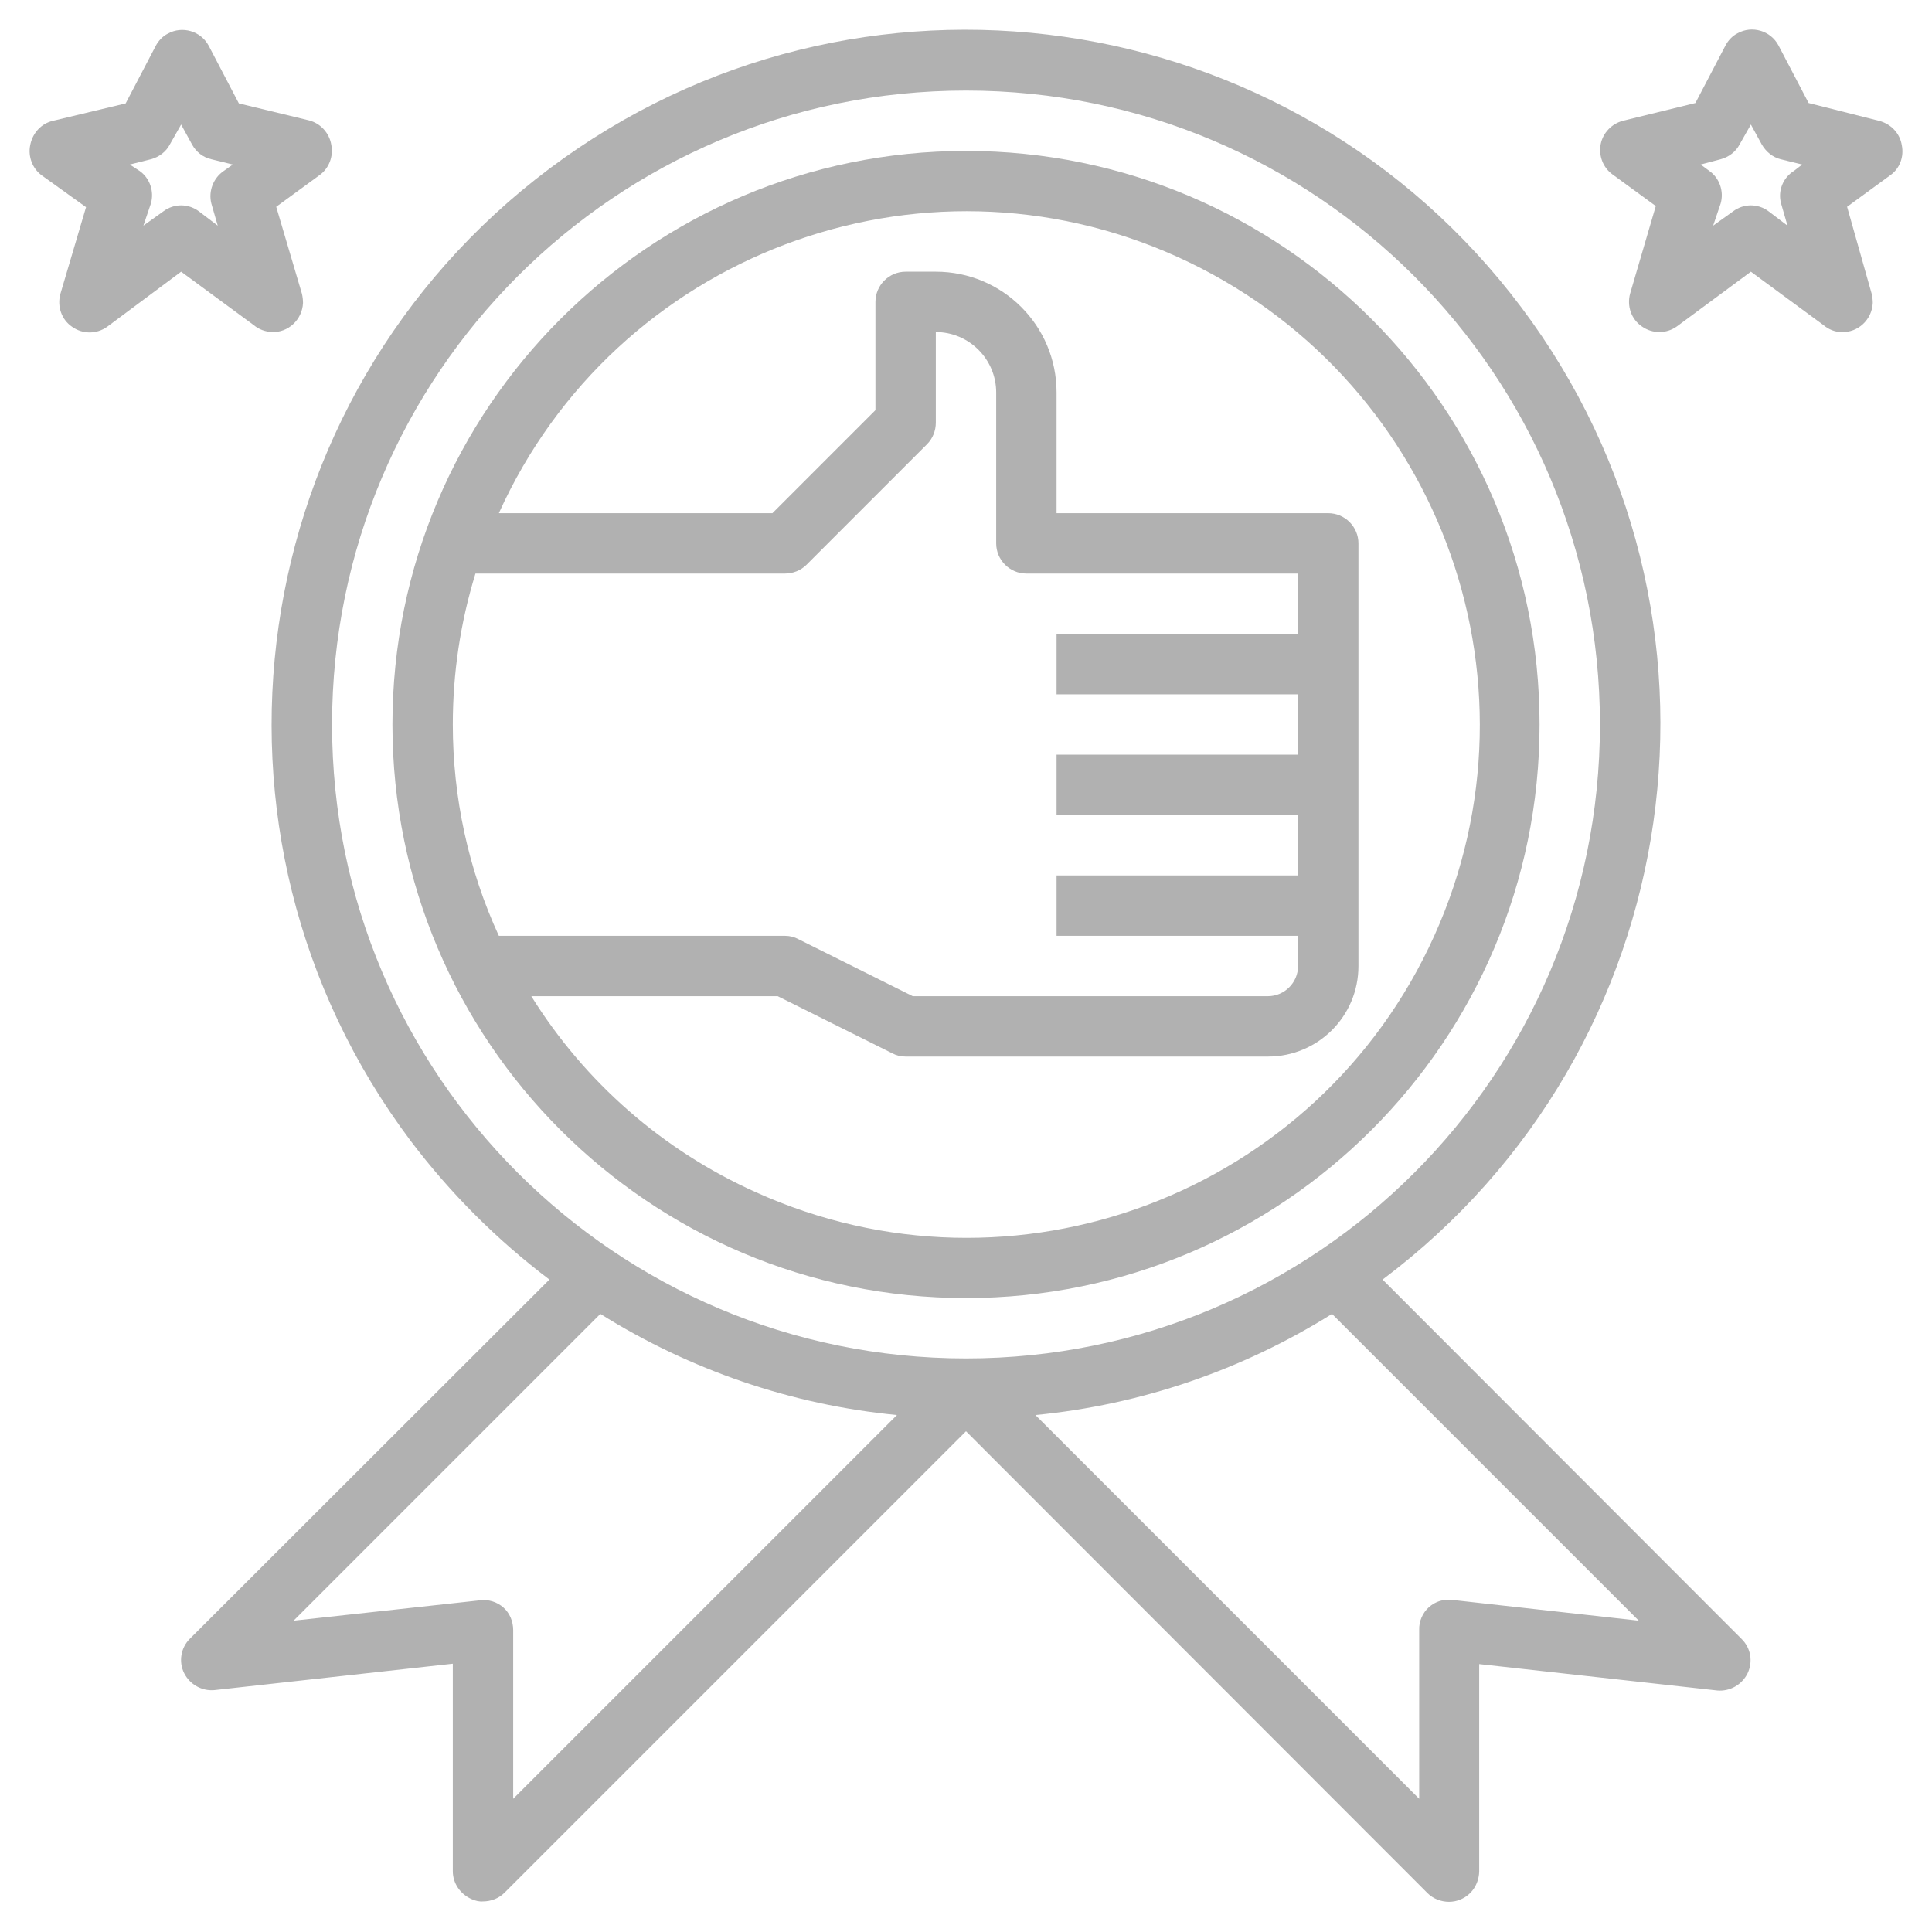
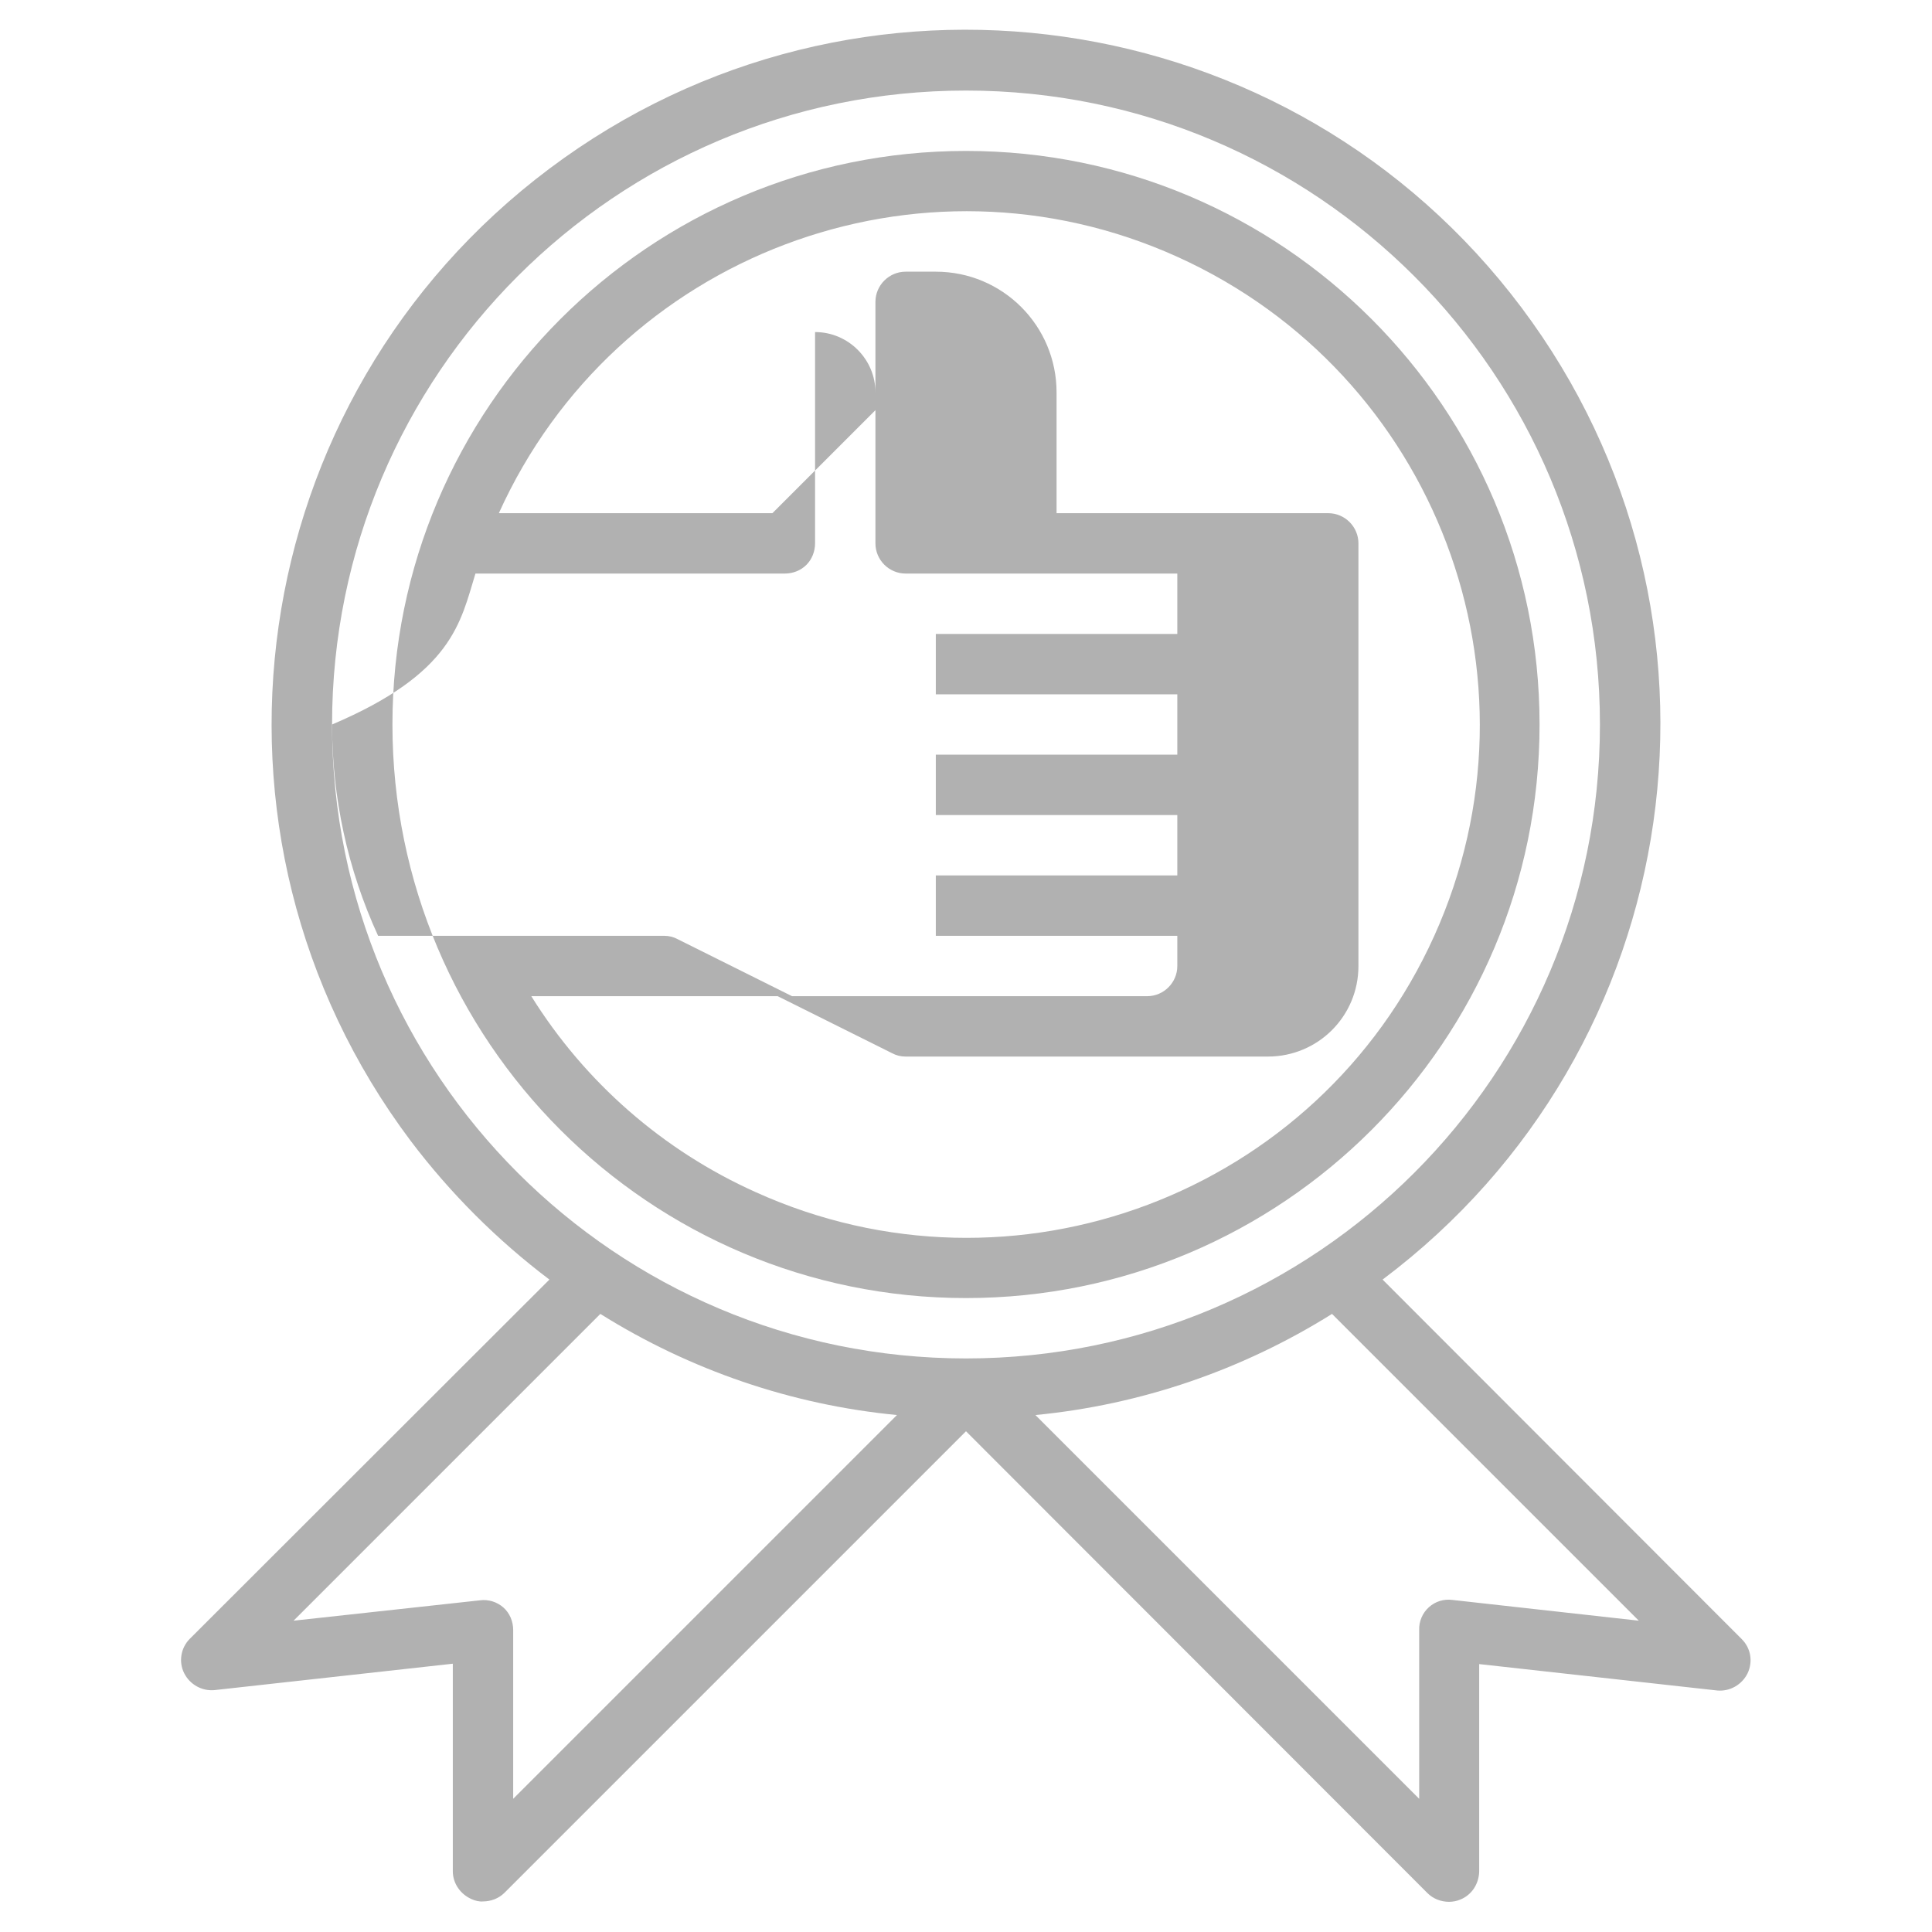
<svg xmlns="http://www.w3.org/2000/svg" version="1.1" id="Calque_1" x="0px" y="0px" viewBox="0 0 512 512" style="enable-background:new 0 0 512 512;" xml:space="preserve">
  <style type="text/css">
	.st0{fill:#B1B1B1;}
</style>
  <g id="Layer_13">
    <path class="st0" d="M366.4,339.1c81.3-61,97.8-176.3,36.8-257.6S226.9-16.3,145.6,44.7S47.8,221,108.8,302.3   c10.5,13.9,22.9,26.3,36.8,36.8l-95.3,95.2c-2.4,2.4-3,6.1-1.5,9.1c1.5,3,4.7,4.8,8,4.5l63.2-7v55c0,3.2,2,6.1,5,7.4   c0.9,0.4,2,0.7,3,0.6c2.1,0,4.2-0.8,5.7-2.3L256,379.3l122.3,122.4c1.5,1.5,3.6,2.3,5.7,2.3c1,0,2.1-0.2,3-0.6c3-1.2,4.9-4.1,5-7.4   v-55l63.1,7c3.3,0.3,6.5-1.5,8-4.5c1.5-3.1,0.9-6.7-1.5-9.1L366.4,339.1z M88,192c0-92.8,75.2-168,168-168s168,75.2,168,168   s-75.2,168-168,168S88,284.8,88,192z M133.4,426c-1.7-1.5-4-2.2-6.2-1.9l-49.4,5.4l81.3-81.3c23.8,14.9,50.7,24.1,78.6,26.8   L136,476.7V432C136,429.7,135.1,427.5,133.4,426z M384.9,424c-2.3-0.3-4.5,0.4-6.2,1.9c-1.7,1.5-2.7,3.8-2.6,6.1v44.7L274.4,375   c27.9-2.7,54.8-11.9,78.6-26.8l81.3,81.3L384.9,424z" />
-     <path class="st0" d="M408,192c0-83.9-68.1-152-152-152s-152,68.1-152,152s68.1,152,152,152S408,275.9,408,192z M126,152h82   c2.1,0,4.2-0.8,5.7-2.3l32-32c1.5-1.5,2.3-3.6,2.3-5.7V88c8.8,0,16,7.2,16,16v40c0,4.4,3.6,8,8,8h72v16h-64v16h64v16h-64v16h64v16   h-64v16h64v8c0,4.4-3.6,8-8,8h-94.1l-30.3-15.1c-1.1-0.6-2.3-0.9-3.6-0.9h-75.8c-8.1-17.6-12.2-36.7-12.2-56   C120,178.4,122,165,126,152z M140.8,264h65.3l30.3,15.1c1.1,0.6,2.3,0.9,3.6,0.9h96c13.3,0,24-10.7,24-24V144c0-4.4-3.6-8-8-8h-72   v-32c0-17.7-14.3-32-32-32h-8c-4.4,0-8,3.6-8,8v28.7L204.7,136h-72.5c30.9-68.4,111.5-98.9,179.9-67.9S411,179.5,380.1,248   s-111.5,98.9-179.9,67.9C175.7,304.9,155,286.8,140.8,264z" />
-     <path class="st0" d="M72,88c4.4,0.2,8.1-3.3,8.3-7.7c0-0.8-0.1-1.7-0.3-2.5l-6.8-23l11.5-8.4c2.5-1.8,3.7-5,3.1-8   c-0.5-3.1-2.8-5.7-5.9-6.5l-18.6-4.5l-8-15.3c-2.1-3.9-7-5.3-10.8-3.2c-1.4,0.7-2.5,1.9-3.2,3.2l-8,15.3L14.1,32   c-3.2,0.7-5.5,3.3-6.1,6.5c-0.6,3,0.6,6.2,3.1,8l11.7,8.4l-6.8,23c-0.9,3.3,0.3,6.8,3.1,8.7c2.8,2,6.5,2,9.3,0L48,72l19.3,14.2   C68.6,87.3,70.3,87.9,72,88z M59.3,45.3c-2.8,1.9-4.1,5.4-3.3,8.6l1.7,5.9l-5-3.8c-2.8-2.1-6.6-2.1-9.4,0L38,59.8l2-5.9   c0.9-3.2-0.3-6.7-3-8.6l-2.6-1.7l5.6-1.4c2.2-0.6,4-2,5-3.9l3-5.3l2.9,5.3c1.1,2,2.9,3.4,5.1,3.9l5.7,1.4L59.3,45.3z" />
-     <path class="st0" d="M504,38.5c-0.5-3.2-2.9-5.7-6.1-6.5l-18.6-4.7l-8-15.3c-2.1-3.9-7-5.3-10.8-3.2c-1.4,0.7-2.5,1.9-3.2,3.2   l-8,15.3L430.1,32c-3,0.8-5.3,3.2-5.9,6.2c-0.6,3,0.6,6.2,3.1,8l11.5,8.4L432,77.8c-0.9,3.3,0.3,6.8,3.1,8.7c2.8,2,6.5,2,9.3,0   L464,72l19.3,14.2c1.3,1.1,3,1.8,4.7,1.8c4.4,0.2,8.1-3.3,8.3-7.7c0-0.8-0.1-1.7-0.3-2.5l-6.5-23l11.5-8.4   C503.5,44.6,504.6,41.5,504,38.5z M475.4,45.3c-2.9,1.8-4.3,5.3-3.4,8.6l1.7,5.9l-5-3.8c-2.8-2.1-6.6-2.1-9.4,0l-5.3,3.8l2-5.9   c0.9-3.2-0.3-6.7-3-8.6l-2.3-1.7l5.3-1.4c2.2-0.6,4-2,5-3.9l3-5.3l2.9,5.3c1.1,1.9,2.9,3.4,5,3.9l5.7,1.4L475.4,45.3z" />
+     <path class="st0" d="M408,192c0-83.9-68.1-152-152-152s-152,68.1-152,152s68.1,152,152,152S408,275.9,408,192z M126,152h82   c2.1,0,4.2-0.8,5.7-2.3c1.5-1.5,2.3-3.6,2.3-5.7V88c8.8,0,16,7.2,16,16v40c0,4.4,3.6,8,8,8h72v16h-64v16h64v16h-64v16h64v16   h-64v16h64v8c0,4.4-3.6,8-8,8h-94.1l-30.3-15.1c-1.1-0.6-2.3-0.9-3.6-0.9h-75.8c-8.1-17.6-12.2-36.7-12.2-56   C120,178.4,122,165,126,152z M140.8,264h65.3l30.3,15.1c1.1,0.6,2.3,0.9,3.6,0.9h96c13.3,0,24-10.7,24-24V144c0-4.4-3.6-8-8-8h-72   v-32c0-17.7-14.3-32-32-32h-8c-4.4,0-8,3.6-8,8v28.7L204.7,136h-72.5c30.9-68.4,111.5-98.9,179.9-67.9S411,179.5,380.1,248   s-111.5,98.9-179.9,67.9C175.7,304.9,155,286.8,140.8,264z" />
  </g>
</svg>